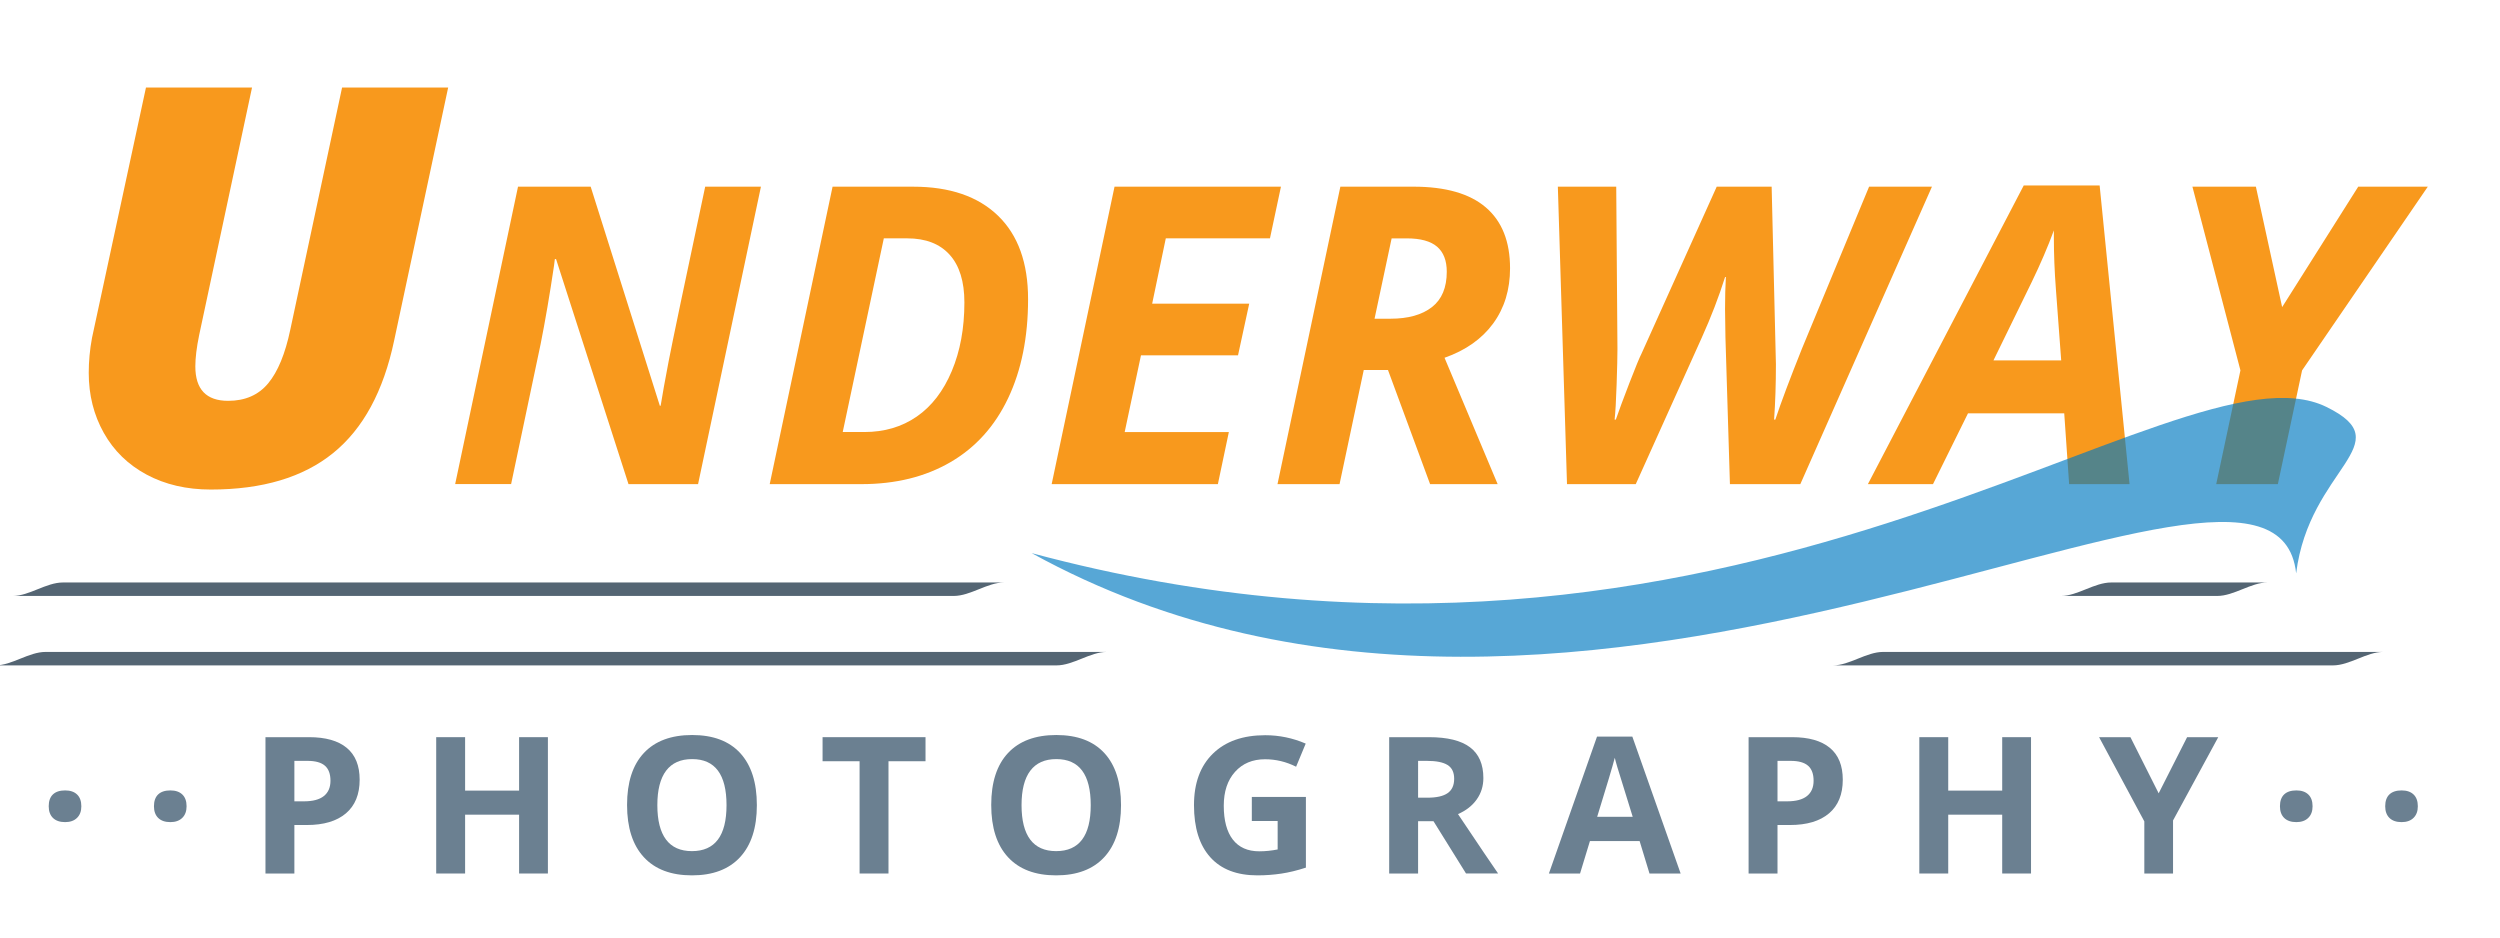
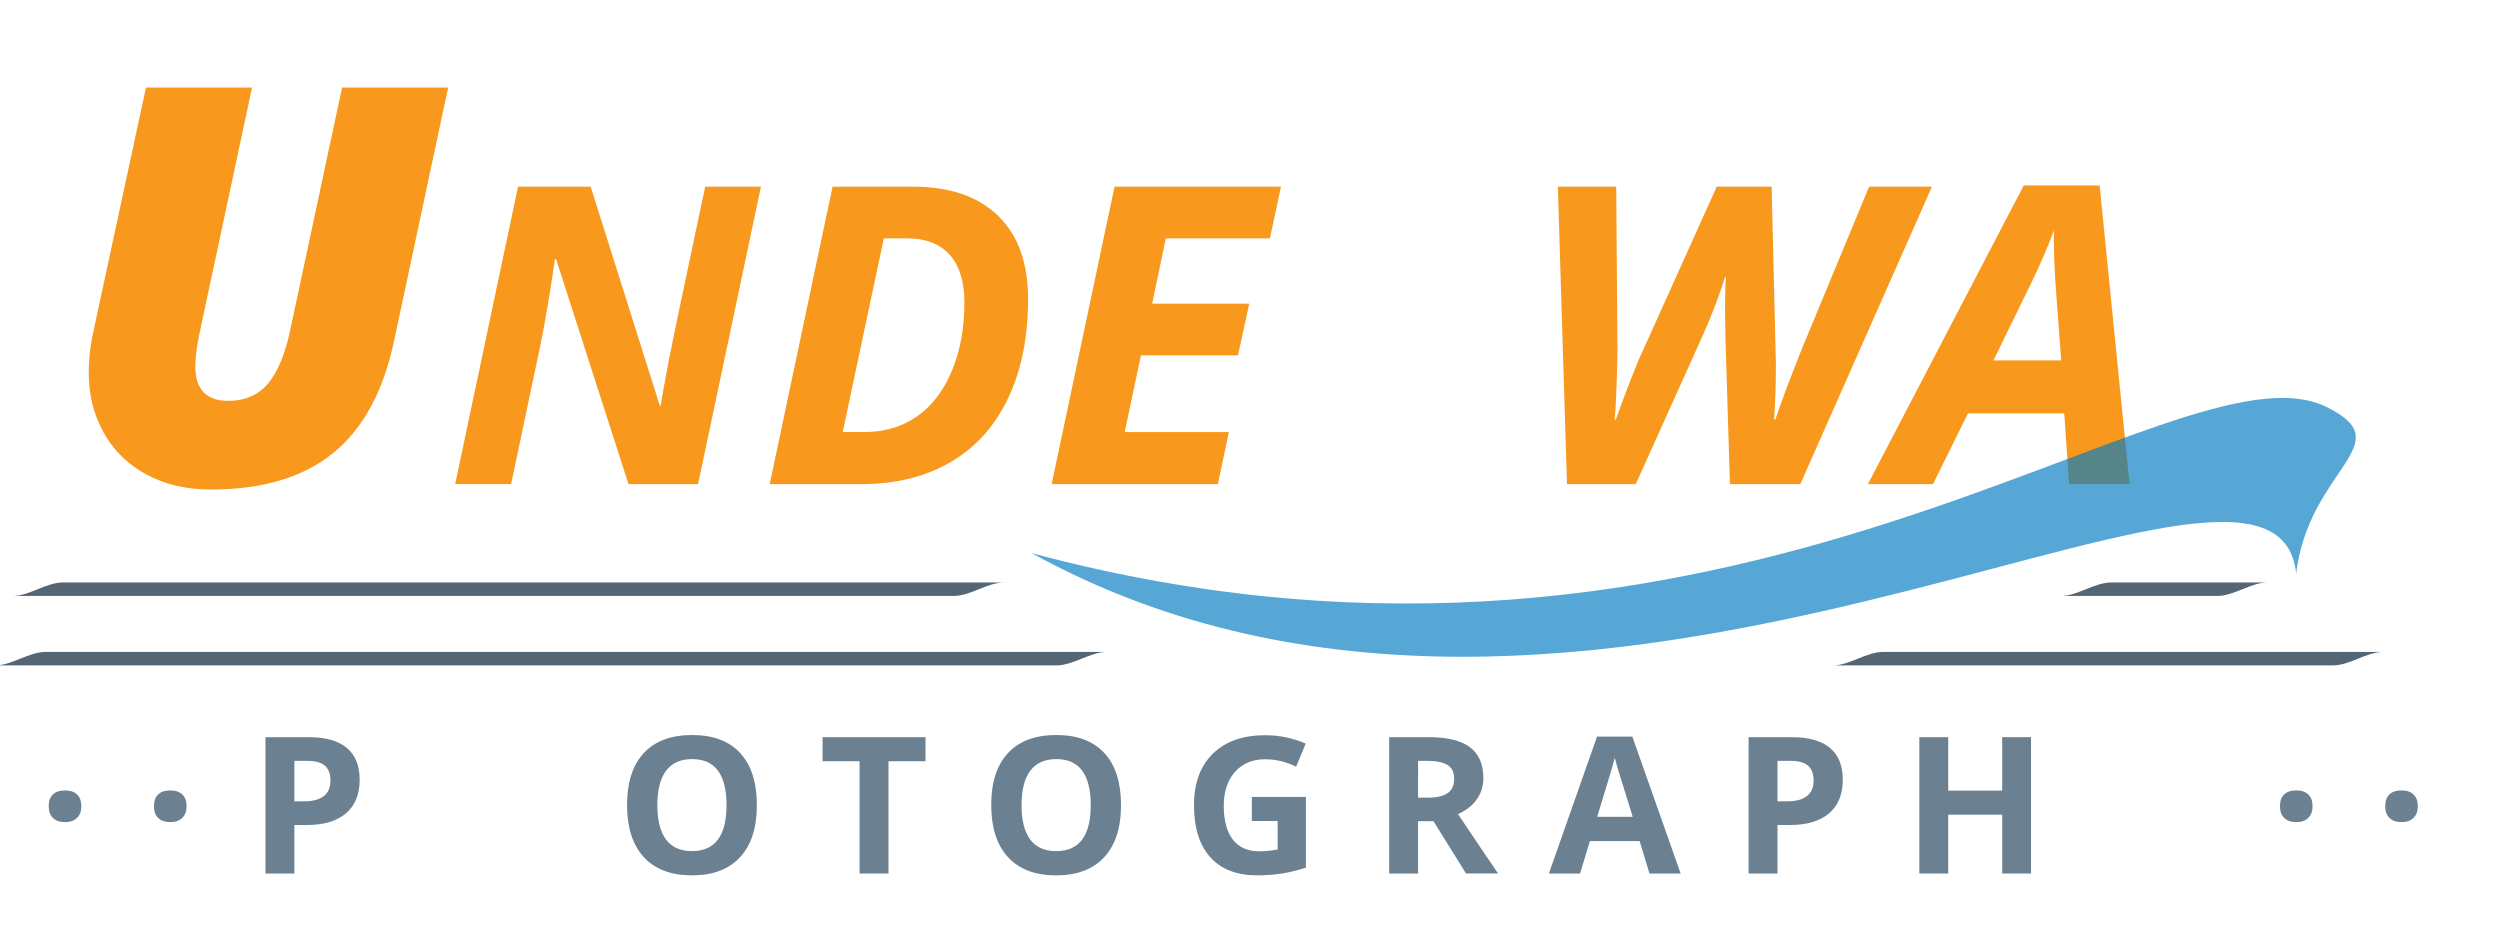
<svg xmlns="http://www.w3.org/2000/svg" version="1.1" id="Layer_Logos_on_White" x="0px" y="0px" viewBox="0 0 144 54" style="enable-background:new 0 0 144 54;" xml:space="preserve">
  <style type="text/css">
	.st0{fill:none;stroke:#CBCACA;stroke-width:2;stroke-linecap:round;stroke-linejoin:round;stroke-miterlimit:22.926;}
	.st1{fill:none;stroke:#58595B;stroke-width:1;stroke-linecap:round;stroke-linejoin:round;stroke-miterlimit:22.926;}
	.st2{fill:none;stroke:#000000;stroke-width:0.154;stroke-miterlimit:22.926;}
	.st3{fill:none;stroke:#000000;stroke-width:0.216;stroke-miterlimit:22.926;}
	.st4{fill-rule:evenodd;clip-rule:evenodd;fill:#FFFFFF;stroke:#000000;stroke-width:0.216;stroke-miterlimit:22.926;}
	.st5{fill-rule:evenodd;clip-rule:evenodd;fill:none;stroke:#000000;stroke-width:0.213;stroke-miterlimit:22.926;}
	.st6{fill-rule:evenodd;clip-rule:evenodd;fill:#FFFFFF;stroke:#000000;stroke-width:0.214;stroke-miterlimit:22.926;}
	
		.st7{fill-rule:evenodd;clip-rule:evenodd;fill:#FFFFFF;stroke:#5E5F5F;stroke-width:0.25;stroke-linecap:round;stroke-linejoin:round;stroke-miterlimit:22.926;}
	.st8{fill-rule:evenodd;clip-rule:evenodd;fill:none;stroke:#000000;stroke-width:0.217;stroke-miterlimit:22.926;}
	.st9{opacity:0.66;}
	.st10{fill:#00446A;}
	.st11{fill:#194F45;}
	.st12{fill:#546573;}
	.st13{fill:#0065A4;}
	.st14{fill:#0079C1;}
	.st15{fill:#6B8091;}
	.st16{fill:#D1D3D4;}
	.st17{fill:#F8991D;}
	.st18{opacity:0.66;fill-rule:evenodd;clip-rule:evenodd;fill:#0079C1;}
	.st19{fill:#3D4B57;}
</style>
  <g id="UP-Logo-Port-Med_1_">
    <g>
      <path class="st17" d="M25.814,5.042l-3.109,14.562c-0.614,2.927-1.786,5.091-3.516,6.492    c-1.729,1.401-4.078,2.102-7.047,2.102c-1.396,0-2.628-0.287-3.695-0.859    s-1.891-1.375-2.469-2.406S5.111,22.75,5.111,21.479c0-0.667,0.062-1.338,0.188-2.016    l3.109-14.422h6.109l-3.047,14.266c-0.146,0.708-0.219,1.308-0.219,1.797    c0,1.323,0.63,1.984,1.891,1.984c0.979,0,1.747-0.336,2.305-1.008    s0.981-1.7,1.273-3.086l2.984-13.953H25.814z" />
      <path class="st17" d="M40.209,27.885h-4.008l-4.172-12.961h-0.07l-0.047,0.375    c-0.25,1.688-0.508,3.195-0.773,4.523l-1.699,8.062h-3.223l3.621-17.133h4.184    l3.984,12.621h0.047c0.094-0.594,0.246-1.441,0.457-2.543s0.914-4.461,2.109-10.078    h3.211L40.209,27.885z" />
      <path class="st17" d="M59.217,17.233c0,2.188-0.383,4.088-1.148,5.701    s-1.873,2.842-3.322,3.686s-3.158,1.266-5.127,1.266h-5.285l3.621-17.133h4.641    c2.109,0,3.74,0.559,4.893,1.676S59.217,15.147,59.217,17.233z M49.783,24.885    c1.156,0,2.164-0.297,3.023-0.891s1.531-1.467,2.016-2.619s0.727-2.471,0.727-3.955    c0-1.203-0.283-2.119-0.85-2.748s-1.381-0.943-2.443-0.943h-1.348l-2.367,11.156    H49.783z" />
      <path class="st17" d="M70.15,27.885h-9.574l3.621-17.133h9.586l-0.633,2.977h-6    l-0.785,3.762h5.59l-0.645,2.977h-5.59l-0.938,4.418h6L70.15,27.885z" />
-       <path class="st17" d="M78.553,21.311l-1.395,6.574h-3.574l3.621-17.133h4.207    c1.852,0,3.242,0.398,4.172,1.195s1.395,1.965,1.395,3.504    c0,1.234-0.324,2.295-0.973,3.182s-1.582,1.545-2.801,1.975l3.059,7.277h-3.891    l-2.426-6.574H78.553z M79.174,18.358h0.914c1.023,0,1.82-0.223,2.391-0.668    s0.855-1.125,0.855-2.039c0-0.641-0.186-1.121-0.557-1.441    s-0.955-0.48-1.752-0.48h-0.867L79.174,18.358z" />
      <path class="st17" d="M99.365,15.956c-0.359,1.141-0.809,2.309-1.348,3.504l-3.797,8.426    h-3.961l-0.527-17.133h3.363l0.07,9.352c0,0.406-0.016,1.082-0.047,2.027    s-0.07,1.625-0.117,2.039h0.07c0.172-0.5,0.434-1.205,0.785-2.115    s0.586-1.479,0.703-1.705l4.324-9.598h3.164l0.246,10.23    c0,1.141-0.035,2.203-0.105,3.188h0.07c0.336-1.008,0.848-2.371,1.535-4.09    l3.867-9.328h3.621l-7.582,17.133h-4.055l-0.258-8.449l-0.023-1.629    c0-0.688,0.016-1.305,0.047-1.852H99.365z" />
      <path class="st17" d="M118.9,23.807h-5.543l-2.016,4.078h-3.75l8.977-17.203h4.371    l1.723,17.203h-3.48L118.9,23.807z M118.725,20.76l-0.305-4.102    c-0.078-1.023-0.117-2.012-0.117-2.965v-0.422    c-0.344,0.938-0.77,1.93-1.277,2.977l-2.203,4.512H118.725z" />
-       <path class="st17" d="M131.451,17.69l4.383-6.938h4.008l-7.242,10.582l-1.395,6.551h-3.551    l1.395-6.551l-2.766-10.582h3.656L131.451,17.69z" />
    </g>
    <g>
      <path class="st15" d="M2.806,46.441c0-0.301,0.081-0.528,0.242-0.682    s0.396-0.231,0.703-0.231c0.298,0,0.527,0.079,0.69,0.236    s0.244,0.383,0.244,0.677c0,0.283-0.082,0.506-0.247,0.668    c-0.164,0.163-0.394,0.245-0.688,0.245c-0.301,0-0.533-0.08-0.698-0.239    C2.889,46.956,2.806,46.731,2.806,46.441z" />
      <path class="st15" d="M8.868,46.441c0-0.301,0.081-0.528,0.242-0.682    s0.396-0.231,0.703-0.231c0.298,0,0.527,0.079,0.69,0.236    s0.244,0.383,0.244,0.677c0,0.283-0.082,0.506-0.247,0.668    c-0.164,0.163-0.394,0.245-0.688,0.245c-0.301,0-0.533-0.08-0.698-0.239    C8.951,46.956,8.868,46.731,8.868,46.441z" />
      <path class="st15" d="M20.716,44.911c0,0.845-0.264,1.491-0.792,1.939    s-1.279,0.671-2.253,0.671h-0.715v2.793h-1.665v-7.853h2.509    c0.952,0,1.677,0.205,2.172,0.615C20.468,43.486,20.716,44.098,20.716,44.911z     M16.956,46.157h0.548c0.513,0,0.896-0.101,1.149-0.304    c0.255-0.202,0.382-0.497,0.382-0.883c0-0.39-0.106-0.679-0.32-0.865    c-0.213-0.186-0.547-0.279-1.001-0.279h-0.758V46.157z" />
-       <path class="st15" d="M31.559,50.314h-1.659v-3.389h-3.11v3.389h-1.665v-7.853h1.665    v3.078h3.11v-3.078h1.659V50.314z" />
      <path class="st15" d="M43.595,46.377c0,1.3-0.322,2.299-0.967,2.997    s-1.568,1.047-2.771,1.047s-2.127-0.349-2.771-1.047s-0.967-1.701-0.967-3.008    s0.323-2.305,0.969-2.995c0.646-0.689,1.573-1.034,2.78-1.034    c1.206,0,2.129,0.347,2.769,1.042C43.274,44.075,43.595,45.074,43.595,46.377z     M37.863,46.377c0,0.877,0.167,1.538,0.5,1.982s0.83,0.666,1.493,0.666    c1.328,0,1.992-0.883,1.992-2.648c0-1.769-0.66-2.653-1.981-2.653    c-0.663,0-1.162,0.223-1.499,0.668C38.032,44.838,37.863,45.5,37.863,46.377z" />
      <path class="st15" d="M51.177,50.314h-1.665V43.847h-2.132v-1.386h5.93v1.386h-2.133    V50.314z" />
      <path class="st15" d="M64.571,46.377c0,1.3-0.322,2.299-0.967,2.997    s-1.568,1.047-2.771,1.047s-2.127-0.349-2.771-1.047s-0.967-1.701-0.967-3.008    s0.323-2.305,0.97-2.995c0.646-0.689,1.573-1.034,2.779-1.034    c1.207,0,2.13,0.347,2.77,1.042C64.252,44.075,64.571,45.074,64.571,46.377z     M58.841,46.377c0,0.877,0.166,1.538,0.499,1.982s0.831,0.666,1.493,0.666    c1.329,0,1.993-0.883,1.993-2.648c0-1.769-0.661-2.653-1.982-2.653    c-0.662,0-1.162,0.223-1.498,0.668C59.009,44.838,58.841,45.5,58.841,46.377z" />
      <path class="st15" d="M72.105,45.904h3.115v4.071c-0.505,0.165-0.979,0.28-1.426,0.346    c-0.445,0.066-0.901,0.1-1.367,0.1c-1.185,0-2.09-0.348-2.715-1.045    c-0.625-0.696-0.938-1.696-0.938-3c0-1.268,0.363-2.256,1.088-2.965    c0.726-0.709,1.73-1.063,3.016-1.063c0.806,0,1.583,0.161,2.331,0.483    l-0.553,1.332c-0.573-0.287-1.169-0.43-1.789-0.43    c-0.72,0-1.296,0.242-1.729,0.725c-0.433,0.483-0.649,1.133-0.649,1.95    c0,0.852,0.175,1.503,0.523,1.953c0.35,0.449,0.856,0.674,1.522,0.674    c0.348,0,0.7-0.036,1.059-0.107v-1.638h-1.488V45.904z" />
      <path class="st15" d="M81.682,47.301v3.013h-1.665v-7.853h2.288    c1.066,0,1.856,0.194,2.368,0.583c0.513,0.388,0.769,0.978,0.769,1.77    c0,0.462-0.127,0.873-0.382,1.232c-0.254,0.36-0.614,0.642-1.079,0.846    c1.182,1.765,1.951,2.906,2.31,3.421h-1.848l-1.875-3.013H81.682z M81.682,45.947    H82.219c0.526,0,0.915-0.088,1.165-0.263c0.251-0.175,0.376-0.451,0.376-0.827    c0-0.373-0.128-0.637-0.384-0.795s-0.652-0.236-1.189-0.236h-0.505V45.947z" />
      <path class="st15" d="M95.011,50.314l-0.569-1.869h-2.862l-0.569,1.869h-1.794    l2.771-7.885h2.035l2.782,7.885H95.011z M94.044,47.048    c-0.526-1.694-0.822-2.651-0.889-2.874s-0.113-0.397-0.143-0.526    c-0.118,0.458-0.456,1.592-1.015,3.4H94.044z" />
      <path class="st15" d="M106.144,44.911c0,0.845-0.264,1.491-0.792,1.939    s-1.279,0.671-2.253,0.671h-0.715v2.793H100.719v-7.853h2.509    c0.952,0,1.677,0.205,2.172,0.615C105.896,43.486,106.144,44.098,106.144,44.911z     M102.384,46.157h0.548c0.513,0,0.896-0.101,1.149-0.304    c0.255-0.202,0.382-0.497,0.382-0.883c0-0.39-0.106-0.679-0.32-0.865    c-0.213-0.186-0.547-0.279-1.001-0.279h-0.758V46.157z" />
      <path class="st15" d="M116.987,50.314h-1.66v-3.389h-3.109v3.389h-1.665v-7.853h1.665    v3.078h3.109v-3.078h1.66V50.314z" />
-       <path class="st15" d="M124.339,45.695l1.638-3.233h1.794l-2.604,4.796v3.056h-1.654    v-3.002l-2.605-4.85h1.805L124.339,45.695z" />
      <path class="st15" d="M131.325,46.441c0-0.301,0.081-0.528,0.242-0.682    s0.396-0.231,0.703-0.231c0.298,0,0.527,0.079,0.69,0.236    s0.244,0.383,0.244,0.677c0,0.283-0.082,0.506-0.247,0.668    c-0.164,0.163-0.394,0.245-0.688,0.245c-0.301,0-0.533-0.08-0.698-0.239    C131.408,46.956,131.325,46.731,131.325,46.441z" />
      <path class="st15" d="M137.388,46.441c0-0.301,0.081-0.528,0.242-0.682    s0.396-0.231,0.703-0.231c0.298,0,0.527,0.079,0.69,0.236    s0.244,0.383,0.244,0.677c0,0.283-0.082,0.506-0.247,0.668    c-0.164,0.163-0.394,0.245-0.688,0.245c-0.301,0-0.533-0.08-0.698-0.239    C137.471,46.956,137.388,46.731,137.388,46.441z" />
    </g>
    <path class="st18" d="M59.425,31.86c31.982,17.636,71.583-10.583,72.833,1.167   c0.75-6.083,6.104-7.45,1.744-9.588C125.342,19.194,99.991,42.747,59.425,31.86z" />
    <g>
      <g>
        <path class="st12" d="M0.729,34.327c18.067,0,36.135,0,54.202,0     c0.971,0,1.938-0.776,2.898-0.776c-18.067,0-36.135,0-54.202,0     C2.656,33.55,1.688,34.327,0.729,34.327L0.729,34.327z" />
      </g>
    </g>
    <g>
      <g>
        <path class="st12" d="M-0.271,38.327c20.375,0,40.749,0,61.124,0     c0.971,0,1.938-0.776,2.898-0.776c-20.375,0-40.749,0-61.124,0     C1.656,37.55,0.688,38.327-0.271,38.327L-0.271,38.327z" />
      </g>
    </g>
    <g>
      <g>
        <path class="st12" d="M105.574,38.327c9.6,0,19.2,0,28.8,0     c0.971,0,1.938-0.776,2.898-0.776c-9.6,0-19.2,0-28.8,0     C107.5,37.55,106.533,38.327,105.574,38.327L105.574,38.327z" />
      </g>
    </g>
    <g>
      <g>
        <path class="st12" d="M118.71,34.327c3,0,6,0,9,0c0.971,0,1.938-0.776,2.898-0.776c-3,0-6,0-9,0     C120.636,33.55,119.669,34.327,118.71,34.327L118.71,34.327z" />
      </g>
    </g>
  </g>
</svg>